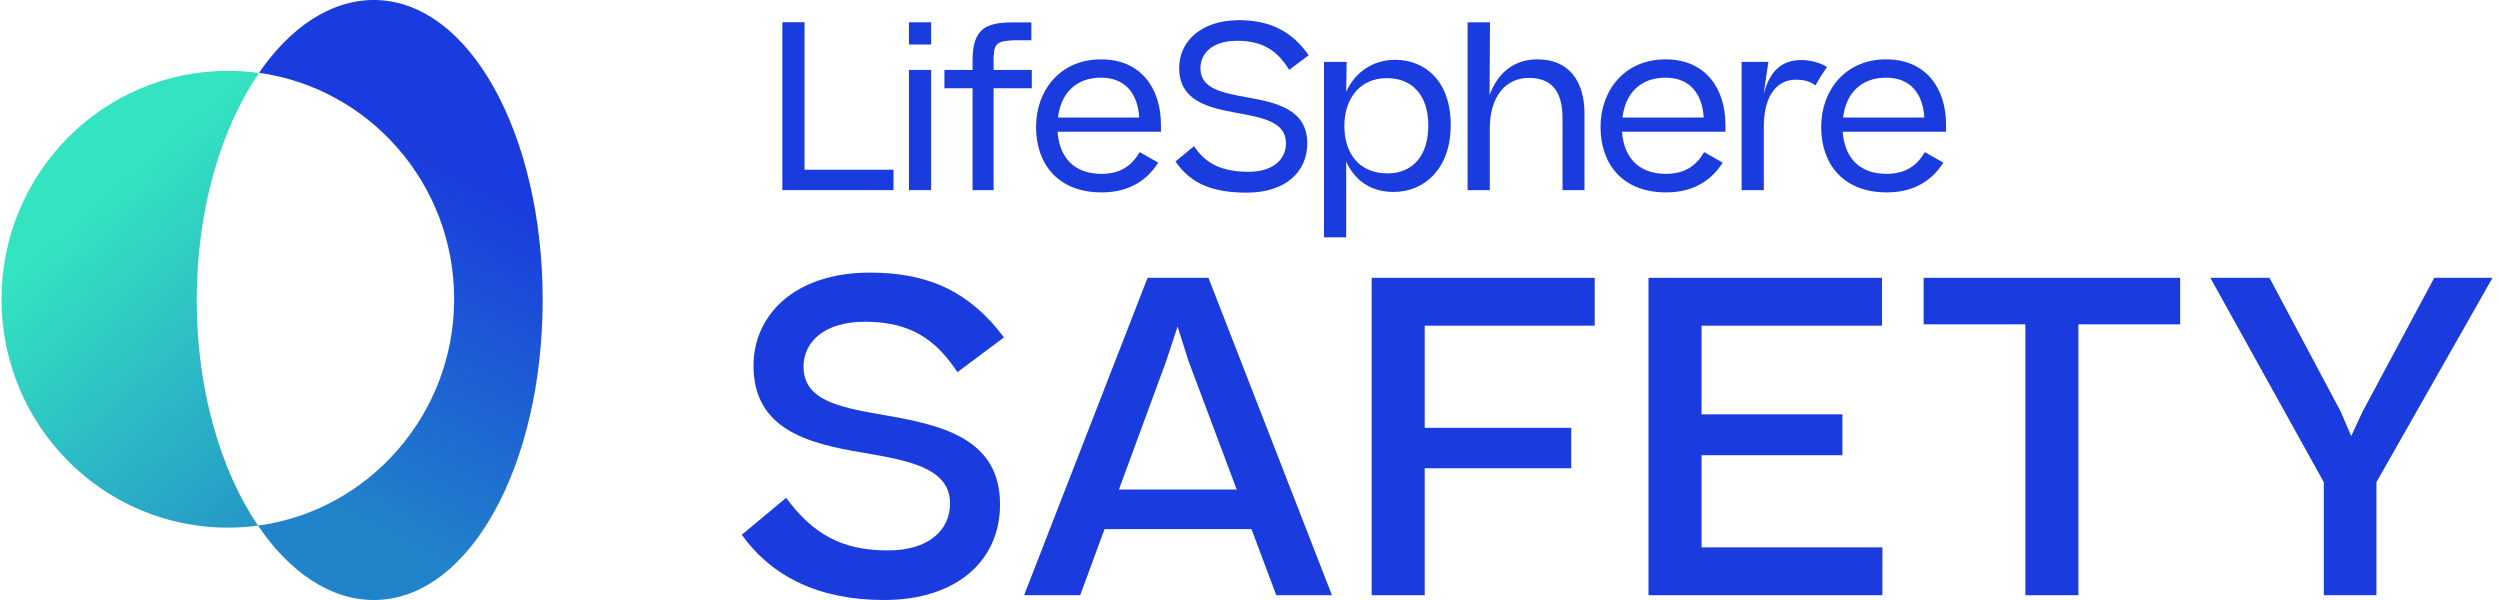
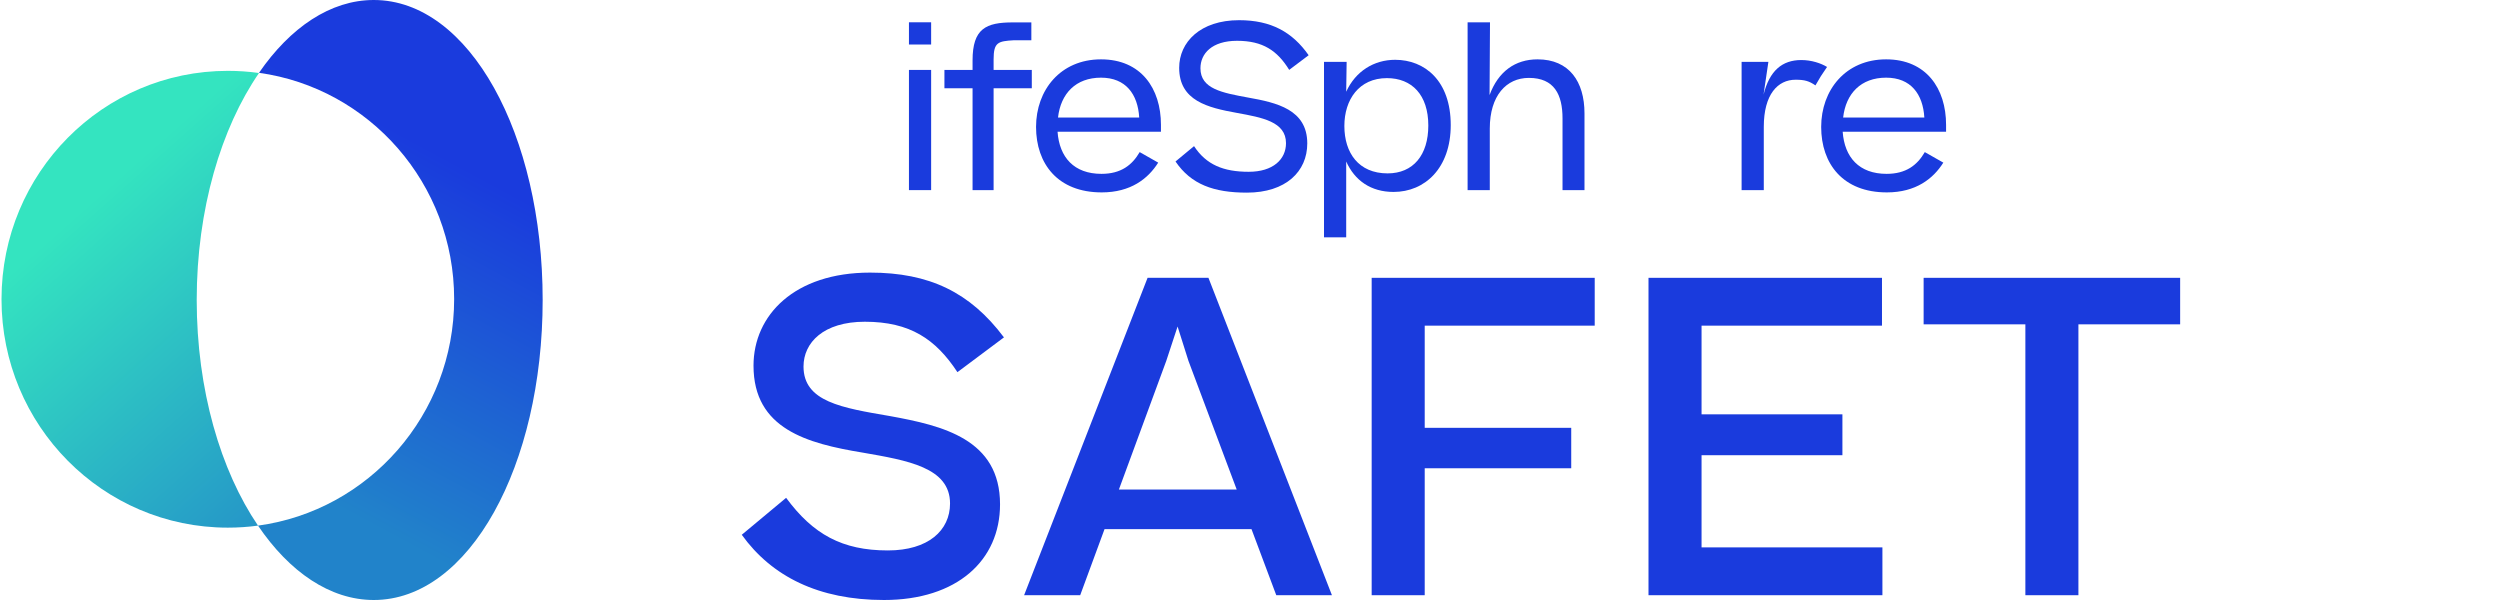
<svg xmlns="http://www.w3.org/2000/svg" width="200" height="48" viewBox="0 0 200 48" fill="none">
-   <path d="M62.588 15.209H71.481V13.578H64.363V1.778H62.588V15.209Z" fill="#1A3BDD" />
  <path d="M74.491 5.594H72.716V15.209H74.491V5.594Z" fill="#1A3BDD" />
  <path d="M77.805 15.209H79.488V7.06H82.544V5.594H79.488V4.758C79.488 3.384 79.833 3.297 81.099 3.221H82.508V1.792H81.025C78.884 1.792 77.805 2.284 77.805 4.831V5.594H75.554V7.06H77.805V15.209Z" fill="#1A3BDD" />
  <path d="M92.656 13.01L91.174 12.168C90.57 13.212 89.673 13.908 88.118 13.908C85.922 13.908 84.75 12.589 84.604 10.537H92.876V9.987C92.876 7.074 91.283 4.748 88.081 4.748C84.824 4.748 82.884 7.221 82.884 10.152C82.884 13.102 84.622 15.392 88.136 15.392C90.46 15.392 91.851 14.293 92.656 13.01ZM88.081 6.213C90.057 6.213 91.027 7.532 91.137 9.401H84.641C84.86 7.477 86.068 6.213 88.081 6.213Z" fill="#1A3BDD" />
  <path d="M94.041 12.919C95.285 14.751 97.097 15.411 99.751 15.411C102.862 15.411 104.582 13.725 104.582 11.472C104.582 8.76 102.13 8.21 99.861 7.807C97.775 7.423 96.036 7.111 96.036 5.462C96.036 4.29 96.951 3.264 98.964 3.264C101.032 3.264 102.185 4.051 103.136 5.59L104.692 4.418C103.393 2.567 101.691 1.615 99.129 1.615C96.018 1.615 94.334 3.374 94.334 5.426C94.334 8.064 96.622 8.613 98.964 9.035C100.959 9.401 102.88 9.731 102.88 11.453C102.88 12.754 101.837 13.743 99.897 13.743C97.884 13.743 96.502 13.185 95.523 11.691L94.041 12.919Z" fill="#1A3BDD" />
  <path d="M116.059 10.006C116.059 6.452 113.972 4.784 111.612 4.784C109.928 4.784 108.446 5.69 107.696 7.339L107.731 4.949H105.92V18.989H107.696V12.919C108.373 14.44 109.672 15.355 111.484 15.355C113.991 15.355 116.059 13.45 116.059 10.006ZM111.008 13.871C108.684 13.871 107.549 12.223 107.549 10.079C107.549 7.972 108.72 6.25 110.953 6.25C112.948 6.25 114.265 7.587 114.265 10.042C114.265 12.406 113.057 13.871 111.008 13.871Z" fill="#1A3BDD" />
-   <path d="M117.408 15.209H119.183V10.281C119.183 7.661 120.5 6.232 122.312 6.232C124.343 6.232 125.002 7.569 125.002 9.474V15.209H126.759V9.071C126.759 6.525 125.533 4.748 123.007 4.748C121.214 4.748 119.86 5.719 119.165 7.606L119.2 1.787H117.408V15.209Z" fill="#1A3BDD" />
-   <path d="M137.814 13.01L136.332 12.168C135.728 13.212 134.831 13.908 133.276 13.908C131.08 13.908 129.908 12.589 129.762 10.537H138.034V9.987C138.034 7.074 136.441 4.748 133.239 4.748C129.982 4.748 128.042 7.221 128.042 10.152C128.042 13.102 129.78 15.392 133.294 15.392C135.618 15.392 137.009 14.293 137.814 13.01ZM133.239 6.213C135.215 6.213 136.185 7.532 136.295 9.401H129.799C130.018 7.477 131.226 6.213 133.239 6.213Z" fill="#1A3BDD" />
+   <path d="M117.408 15.209H119.183V10.281C119.183 7.661 120.5 6.232 122.312 6.232C124.343 6.232 125.002 7.569 125.002 9.474V15.209H126.759V9.071C126.759 6.525 125.533 4.748 123.007 4.748C121.214 4.748 119.86 5.719 119.165 7.606L119.2 1.787H117.408Z" fill="#1A3BDD" />
  <path d="M144.104 4.803C142.567 4.803 141.56 5.664 141.084 7.569L141.471 4.949H139.328V15.209H141.103V10.152C141.103 7.551 142.219 6.378 143.646 6.378C144.378 6.378 144.724 6.483 145.236 6.831L145.67 6.094L146.164 5.357C145.688 5.064 144.927 4.803 144.104 4.803Z" fill="#1A3BDD" />
  <path d="M155.466 13.01L153.984 12.168C153.38 13.212 152.483 13.908 150.928 13.908C148.732 13.908 147.56 12.589 147.414 10.537H155.686V9.987C155.686 7.074 154.093 4.748 150.891 4.748C147.634 4.748 145.694 7.221 145.694 10.152C145.694 13.102 147.432 15.392 150.946 15.392C153.27 15.392 154.661 14.293 155.466 13.01ZM150.891 6.213C152.867 6.213 153.837 7.532 153.947 9.401H147.451C147.67 7.477 148.878 6.213 150.891 6.213Z" fill="#1A3BDD" />
  <path d="M74.491 1.783H72.716V3.561H74.491V1.783Z" fill="#1A3BDD" />
  <path d="M59.342 42.782C61.742 46.122 65.498 48 70.716 48C76.559 48 80.003 44.835 80.003 40.348C80.003 35.13 75.412 34.052 71.203 33.287C67.342 32.626 64.281 32.139 64.281 29.321C64.281 27.408 65.881 25.739 69.186 25.739C72.803 25.739 74.855 27.13 76.594 29.773L80.316 26.991C77.603 23.373 74.333 21.808 69.603 21.808C63.551 21.808 60.281 25.217 60.281 29.252C60.281 34.33 64.594 35.478 69.011 36.208C72.594 36.834 76.003 37.391 76.003 40.278C76.003 42.435 74.264 44.035 71.029 44.035C67.377 44.035 65.046 42.748 62.89 39.826L59.342 42.782Z" fill="#1A3BDD" />
  <path d="M81.928 47.617H86.415L88.363 42.33H100.12L102.102 47.617H106.555L96.676 22.226H91.806L81.928 47.617ZM93.302 28.869L94.207 26.121L95.076 28.869L98.937 39.165H89.511L93.302 28.869Z" fill="#1A3BDD" />
  <path d="M109.733 47.617H113.977V37.461H125.698V34.226H113.977V26.052H127.577V22.226H109.733V47.617Z" fill="#1A3BDD" />
  <path d="M131.88 47.617H150.593V43.791H136.124V36.417H147.393V33.147H136.124V26.052H150.559V22.226H131.88V47.617Z" fill="#1A3BDD" />
  <path d="M153.89 25.947H162.03V47.617H166.273V25.947H174.412V22.226H153.89V25.947Z" fill="#1A3BDD" />
-   <path d="M199.401 22.226H194.74L189.001 32.939L188.096 34.887L187.262 32.939L181.557 22.226H176.827L185.905 38.574V47.617H190.114V38.574L199.401 22.226Z" fill="#1A3BDD" />
  <path fill-rule="evenodd" clip-rule="evenodd" d="M20.641 42.05C23.151 45.754 26.409 48 29.901 48C37.545 48 43.413 37.248 43.413 23.996C43.413 10.744 37.545 0 29.901 0C26.446 0 23.218 2.194 20.72 5.825C29.539 7.051 36.332 14.687 36.332 23.925C36.332 33.163 29.5 40.85 20.641 42.05Z" fill="url(#paint0_linear_1421_9491)" />
  <path fill-rule="evenodd" clip-rule="evenodd" d="M20.641 42.05C17.651 37.65 15.737 31.191 15.737 23.996C15.737 16.739 17.694 10.238 20.72 5.84C19.894 5.725 19.061 5.668 18.227 5.668C8.228 5.668 0.121 13.848 0.121 23.94C0.121 34.032 8.228 42.212 18.227 42.212C19.034 42.212 19.841 42.158 20.641 42.05Z" fill="url(#paint1_linear_1421_9491)" />
  <defs>
    <linearGradient id="paint0_linear_1421_9491" x1="6.666" y1="29.593" x2="20.289" y2="4.329" gradientUnits="userSpaceOnUse">
      <stop stop-color="#2183CA" />
      <stop offset="1" stop-color="#1A3BDD" />
    </linearGradient>
    <linearGradient id="paint1_linear_1421_9491" x1="10.4" y1="13.359" x2="33.731" y2="39.646" gradientUnits="userSpaceOnUse">
      <stop stop-color="#34E4C0" />
      <stop offset="1" stop-color="#2183CA" />
    </linearGradient>
  </defs>
</svg>